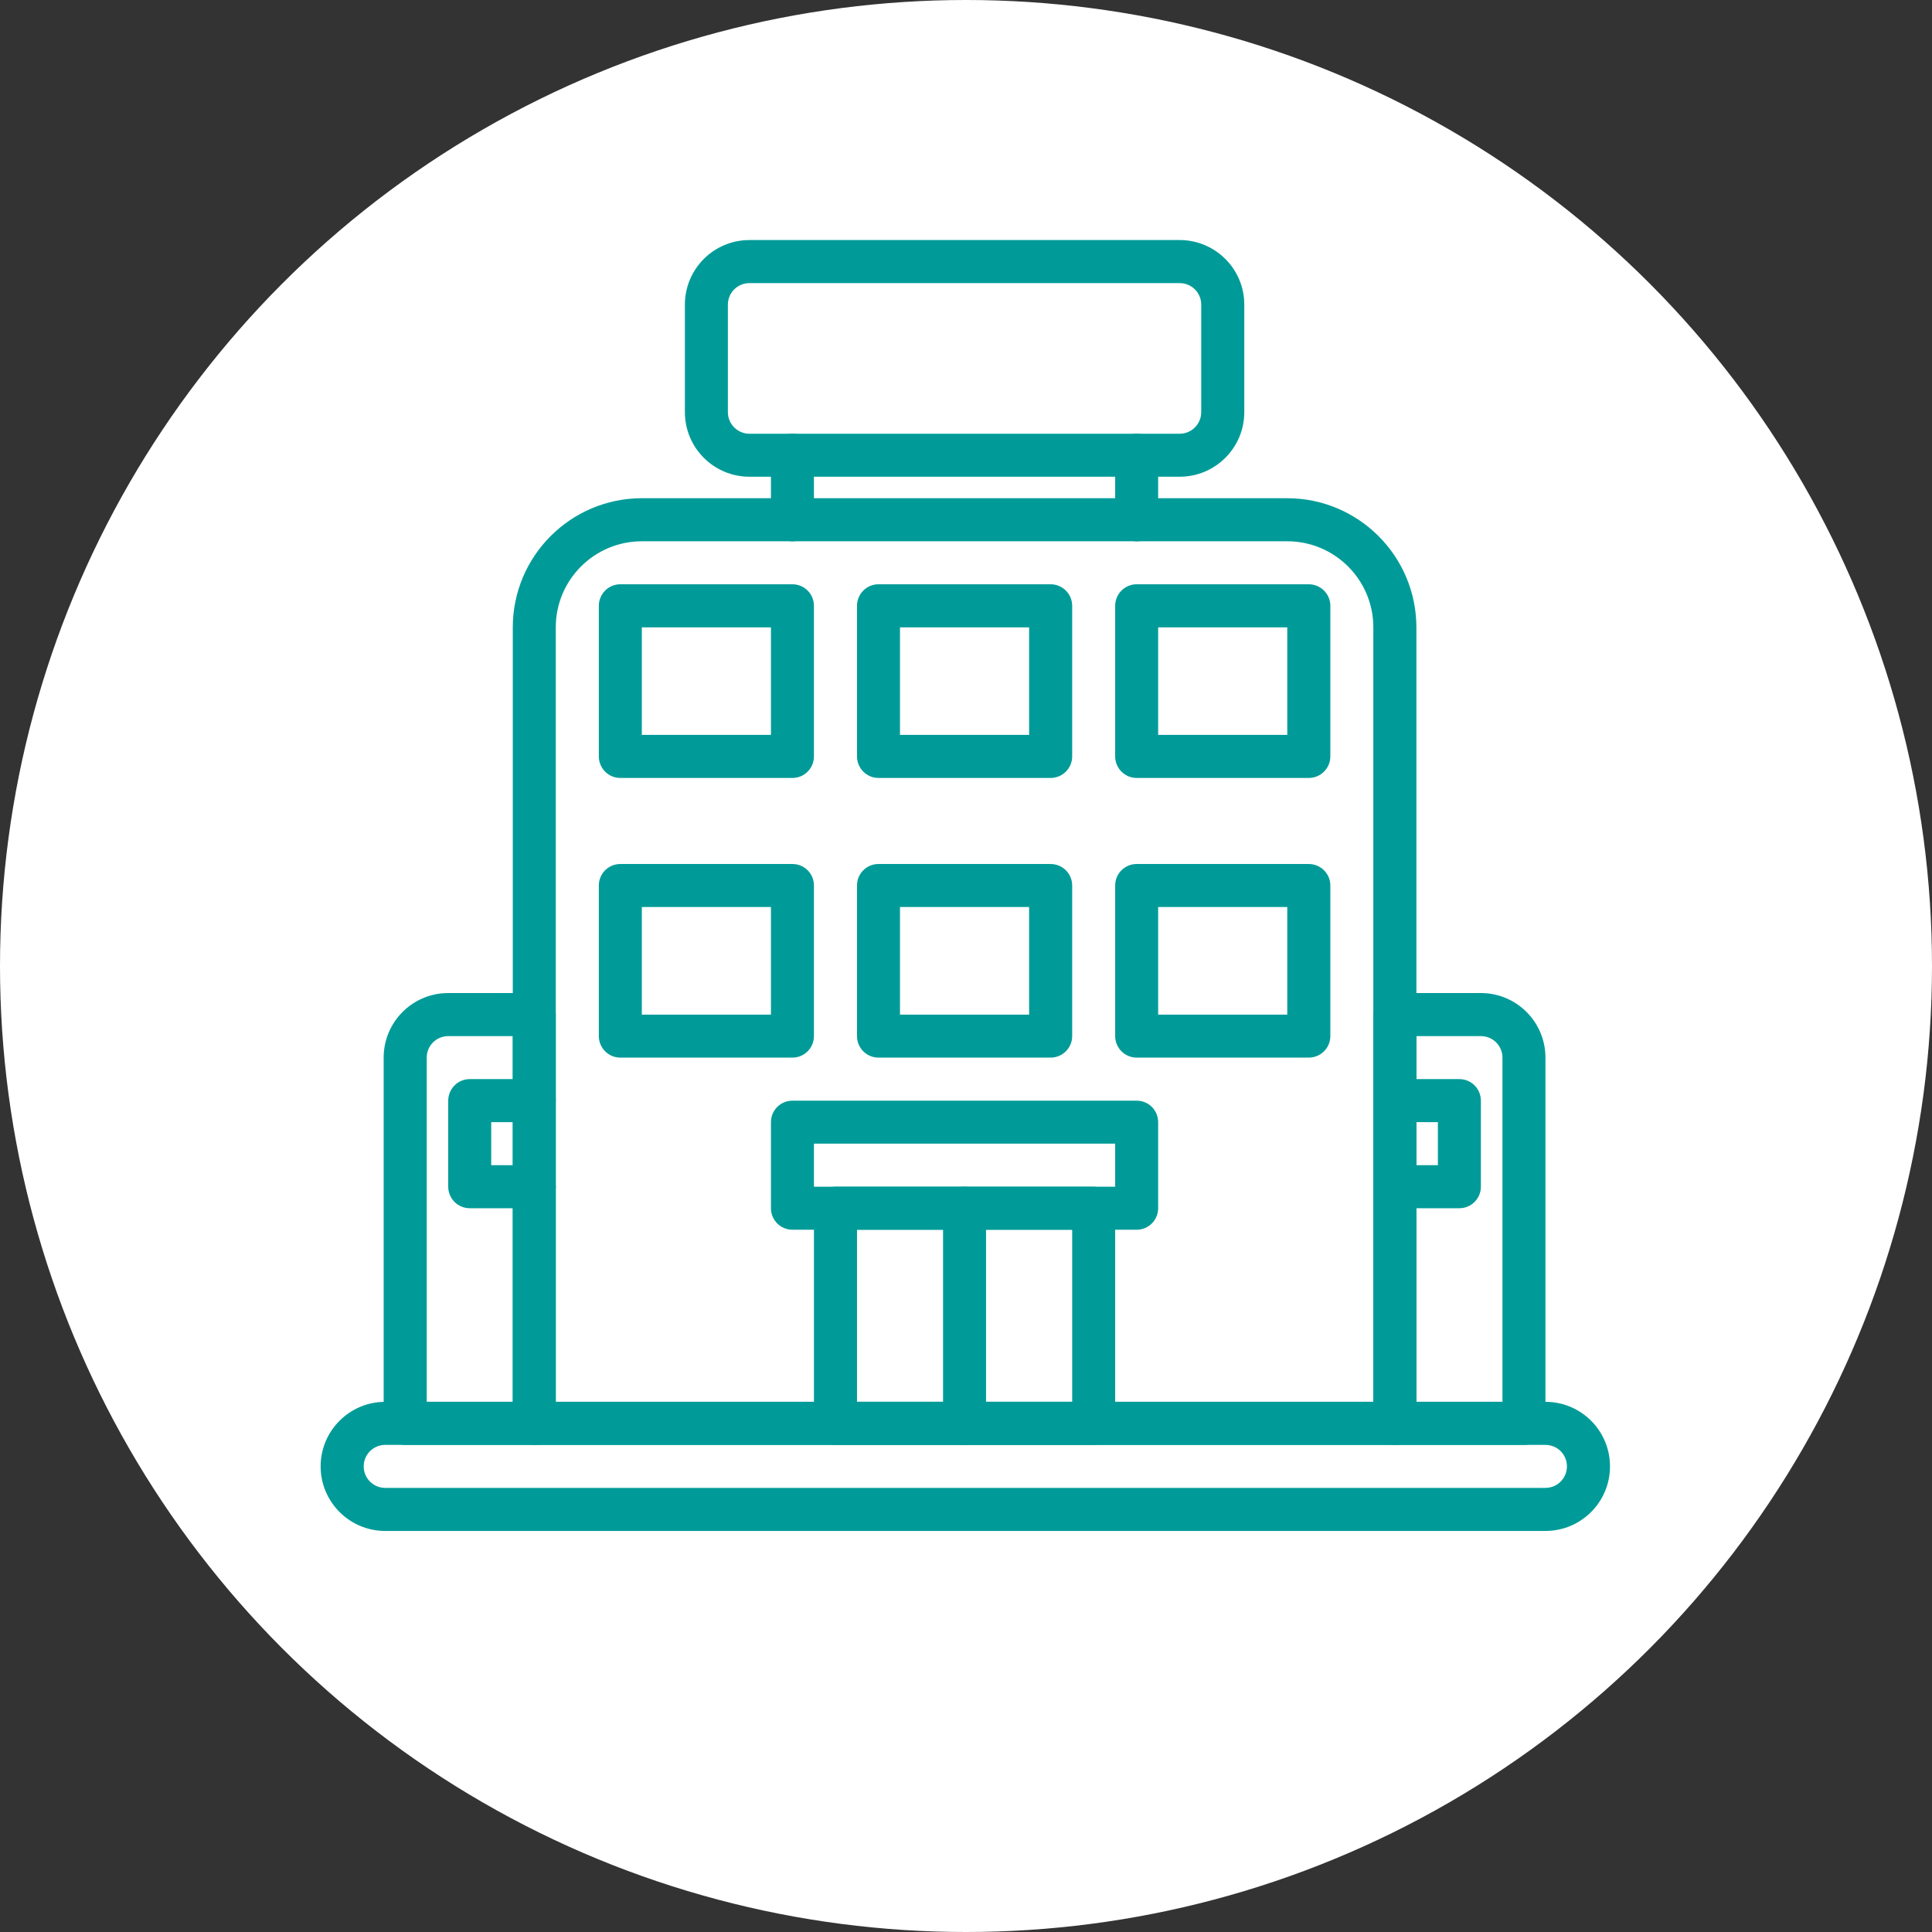
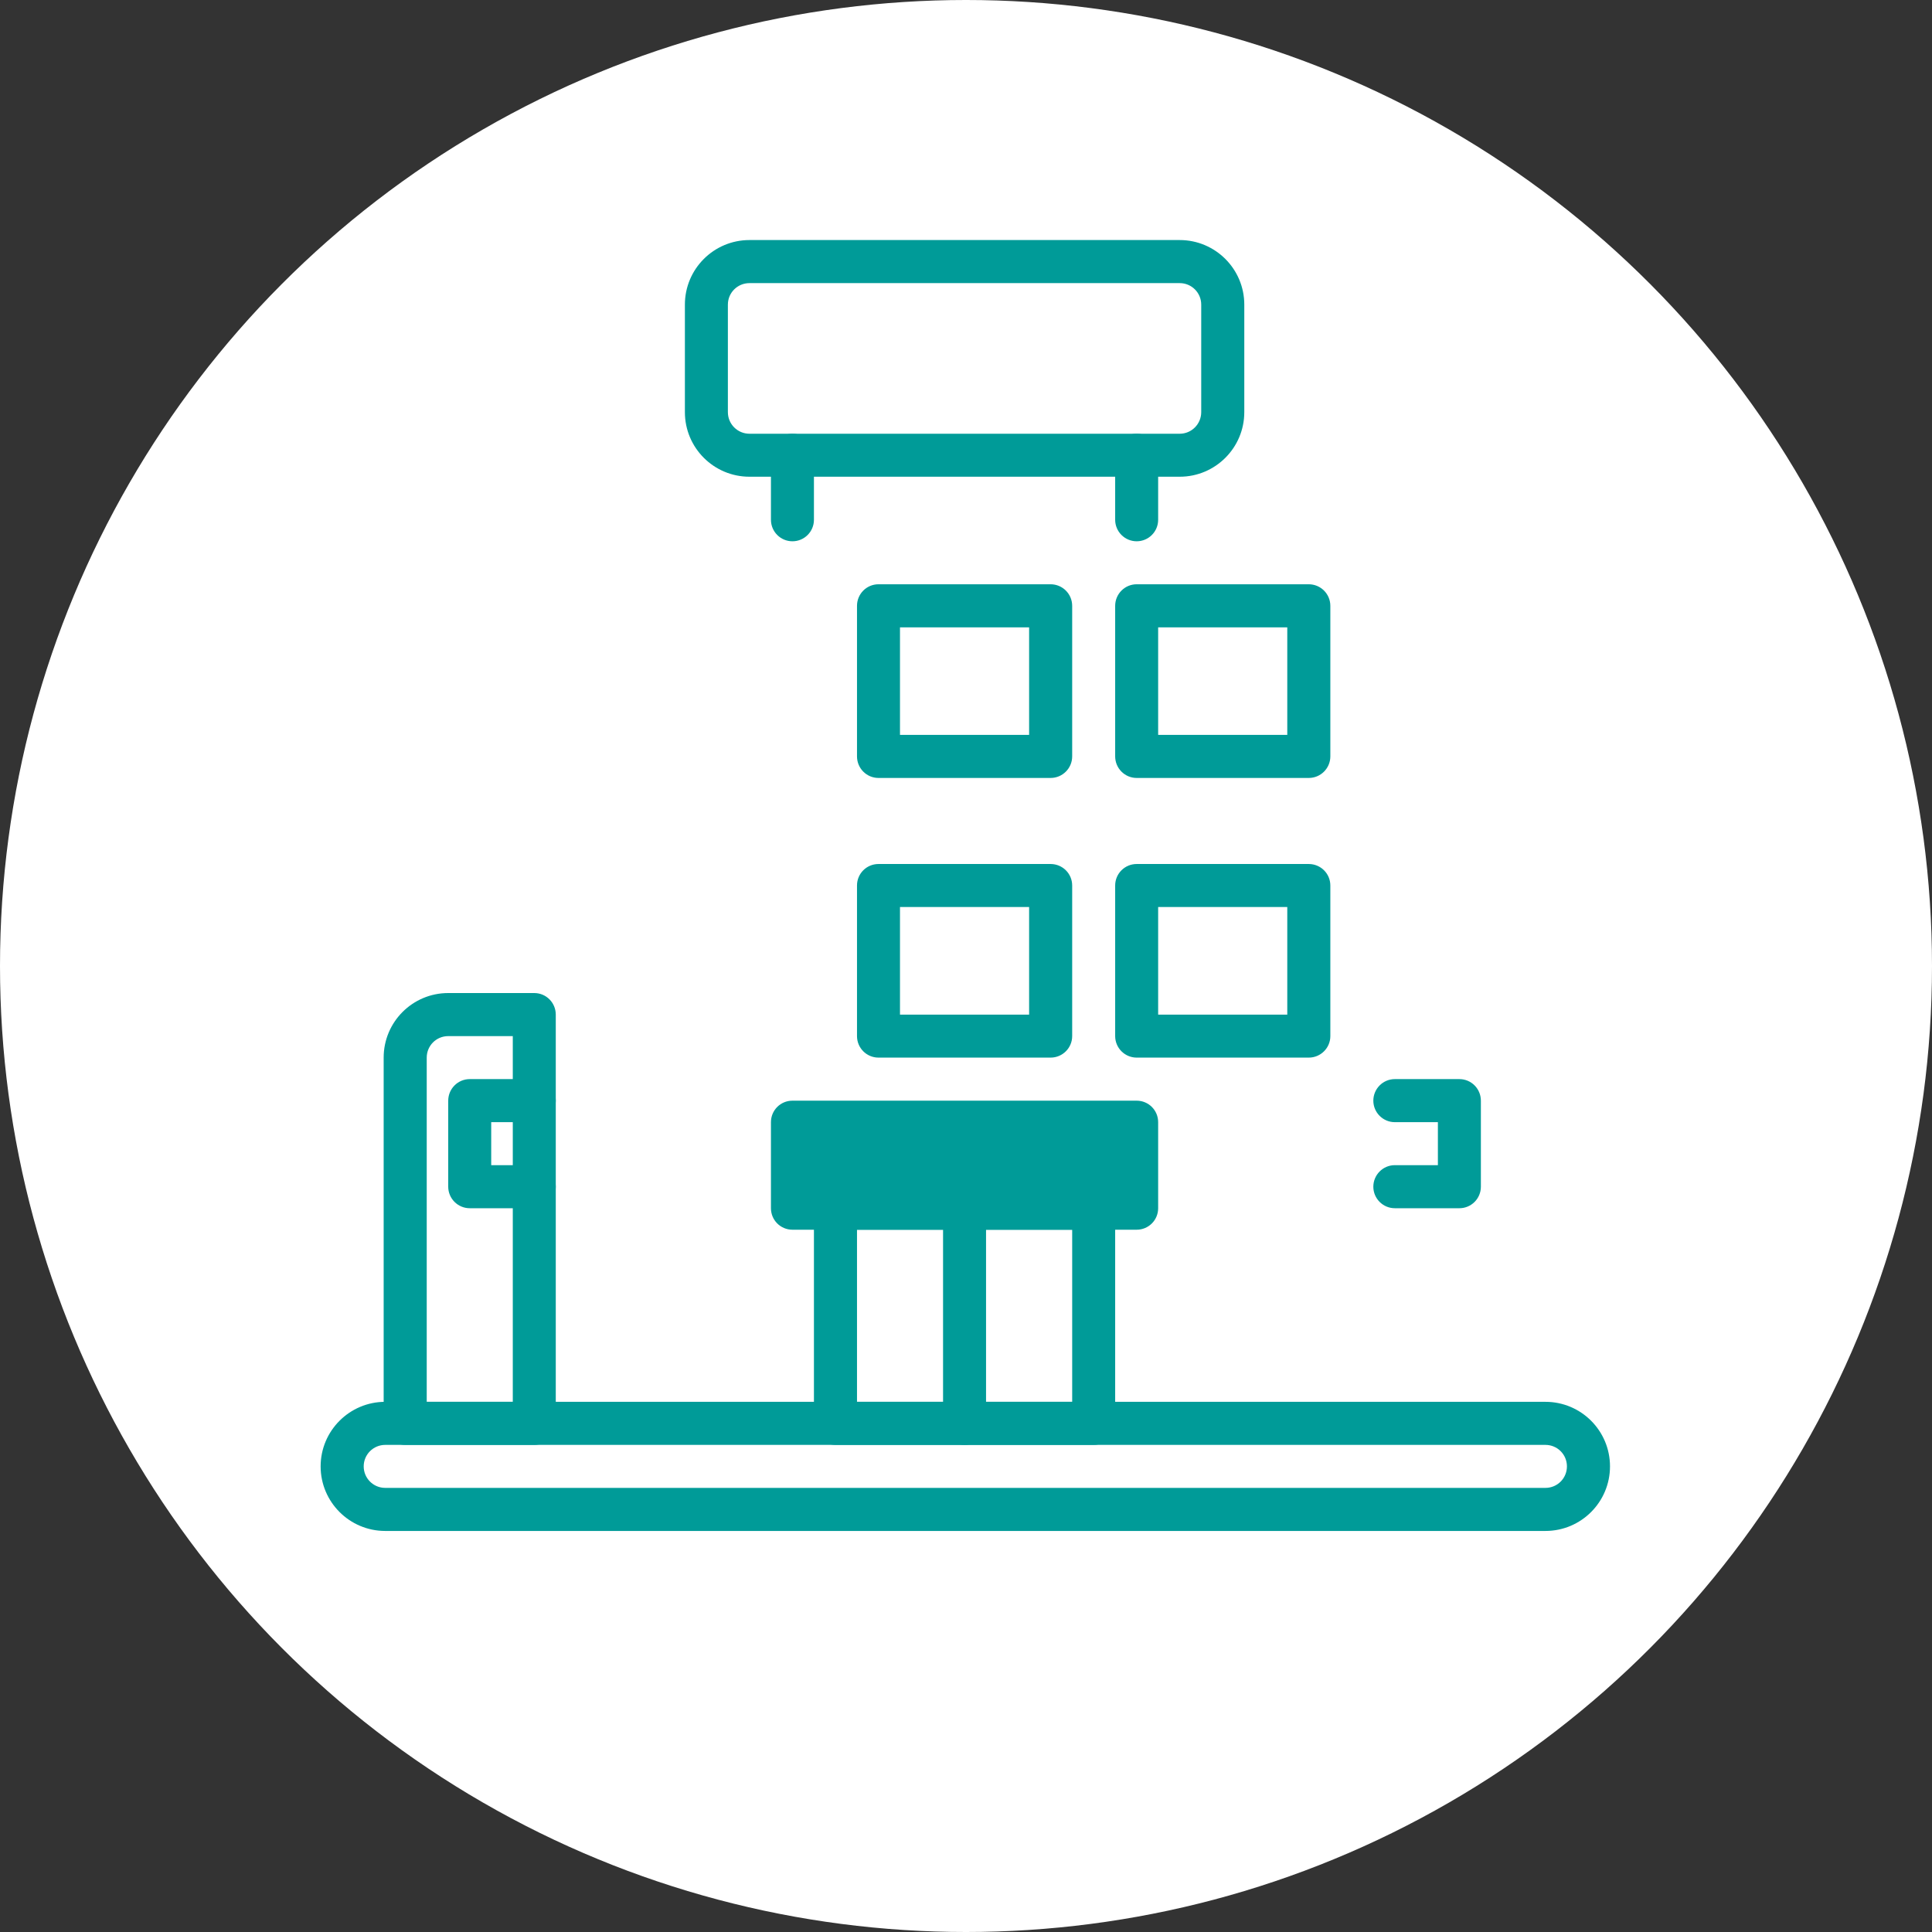
<svg xmlns="http://www.w3.org/2000/svg" width="24" height="24" viewBox="0 0 24 24" fill="none">
  <rect x="0" y="0" width="24" height="24" fill="#333333" stroke="none" />
  <circle cx="12" cy="12" r="12" fill="white" />
-   <path d="M17.327 17.949H6.637C6.489 17.949 6.37 17.829 6.37 17.681V7.793C6.371 6.908 7.088 6.19 7.973 6.189H15.991C16.876 6.19 17.594 6.908 17.595 7.793V17.681C17.595 17.829 17.475 17.949 17.327 17.949ZM6.904 17.414H17.06V7.793C17.06 7.203 16.581 6.724 15.991 6.724H7.973C7.383 6.724 6.904 7.203 6.904 7.793V17.414Z" fill="#009B98" />
  <path d="M19.198 19.018H4.785C4.343 19.018 3.983 18.659 3.983 18.216C3.983 17.773 4.343 17.414 4.785 17.414H19.198C19.641 17.414 20 17.773 20 18.216C20 18.659 19.641 19.018 19.198 19.018ZM4.785 17.949C4.638 17.949 4.518 18.068 4.518 18.216C4.518 18.364 4.638 18.483 4.785 18.483H19.198C19.346 18.483 19.465 18.364 19.465 18.216C19.465 18.068 19.346 17.949 19.198 17.949H4.785Z" fill="#009B98" />
  <path d="M9.844 6.724C9.696 6.724 9.577 6.604 9.577 6.457V5.655C9.577 5.507 9.696 5.388 9.844 5.388C9.992 5.388 10.111 5.507 10.111 5.655V6.457C10.111 6.604 9.992 6.724 9.844 6.724Z" fill="#009B98" />
  <path d="M14.12 6.724C13.973 6.724 13.853 6.604 13.853 6.457V5.655C13.853 5.507 13.973 5.388 14.12 5.388C14.268 5.388 14.387 5.507 14.387 5.655V6.457C14.387 6.604 14.268 6.724 14.12 6.724Z" fill="#009B98" />
  <path d="M14.655 5.922H9.31C8.867 5.922 8.508 5.563 8.508 5.12V3.784C8.508 3.341 8.867 2.982 9.31 2.982H14.655C15.097 2.982 15.457 3.341 15.457 3.784V5.12C15.457 5.563 15.097 5.922 14.655 5.922ZM9.31 3.517C9.162 3.517 9.042 3.636 9.042 3.784V5.12C9.042 5.268 9.162 5.388 9.31 5.388H14.655C14.802 5.388 14.922 5.268 14.922 5.12V3.784C14.922 3.636 14.802 3.517 14.655 3.517H9.31Z" fill="#009B98" />
  <path d="M13.586 17.949H10.379C10.231 17.949 10.111 17.829 10.111 17.681V15.009C10.111 14.861 10.231 14.742 10.379 14.742H13.586C13.733 14.742 13.853 14.861 13.853 15.009V17.681C13.853 17.829 13.733 17.949 13.586 17.949ZM10.646 17.414H13.319V15.276H10.646V17.414Z" fill="#009B98" />
  <path d="M11.982 17.949C11.835 17.949 11.715 17.829 11.715 17.681V15.009C11.715 14.861 11.835 14.742 11.982 14.742C12.13 14.742 12.249 14.861 12.249 15.009V17.681C12.249 17.829 12.13 17.949 11.982 17.949Z" fill="#009B98" />
-   <path d="M9.844 13.138H7.706C7.558 13.138 7.439 13.018 7.439 12.871V11C7.439 10.852 7.558 10.733 7.706 10.733H9.844C9.992 10.733 10.111 10.852 10.111 11V12.871C10.111 13.018 9.992 13.138 9.844 13.138ZM7.973 12.604H9.577V11.267H7.973V12.604Z" fill="#009B98" />
  <path d="M16.258 13.138H14.12C13.973 13.138 13.853 13.018 13.853 12.871V11C13.853 10.852 13.973 10.733 14.12 10.733H16.258C16.406 10.733 16.526 10.852 16.526 11V12.871C16.526 13.018 16.406 13.138 16.258 13.138ZM14.387 12.604H15.991V11.267H14.387V12.604Z" fill="#009B98" />
-   <path d="M9.844 9.664H7.706C7.558 9.664 7.439 9.544 7.439 9.396V7.526C7.439 7.378 7.558 7.258 7.706 7.258H9.844C9.992 7.258 10.111 7.378 10.111 7.526V9.396C10.111 9.544 9.992 9.664 9.844 9.664ZM7.973 9.129H9.577V7.793H7.973V9.129Z" fill="#009B98" />
  <path d="M13.051 13.138H10.913C10.765 13.138 10.646 13.018 10.646 12.871V11C10.646 10.852 10.765 10.733 10.913 10.733H13.051C13.199 10.733 13.319 10.852 13.319 11V12.871C13.319 13.018 13.199 13.138 13.051 13.138ZM11.18 12.604H12.784V11.267H11.18V12.604Z" fill="#009B98" />
  <path d="M13.051 9.664H10.913C10.765 9.664 10.646 9.544 10.646 9.396V7.526C10.646 7.378 10.765 7.258 10.913 7.258H13.051C13.199 7.258 13.319 7.378 13.319 7.526V9.396C13.319 9.544 13.199 9.664 13.051 9.664ZM11.18 9.129H12.784V7.793H11.18V9.129Z" fill="#009B98" />
  <path d="M16.258 9.664H14.12C13.973 9.664 13.853 9.544 13.853 9.396V7.526C13.853 7.378 13.973 7.258 14.12 7.258H16.258C16.406 7.258 16.526 7.378 16.526 7.526V9.396C16.526 9.544 16.406 9.664 16.258 9.664ZM14.387 9.129H15.991V7.793H14.387V9.129Z" fill="#009B98" />
-   <path d="M14.12 15.276H9.844C9.696 15.276 9.577 15.157 9.577 15.009V13.94C9.577 13.792 9.696 13.673 9.844 13.673H14.12C14.268 13.673 14.387 13.792 14.387 13.94V15.009C14.387 15.157 14.268 15.276 14.12 15.276ZM10.111 14.742H13.853V14.207H10.111V14.742Z" fill="#009B98" />
+   <path d="M14.12 15.276H9.844C9.696 15.276 9.577 15.157 9.577 15.009V13.94C9.577 13.792 9.696 13.673 9.844 13.673H14.12C14.268 13.673 14.387 13.792 14.387 13.94V15.009C14.387 15.157 14.268 15.276 14.12 15.276ZM10.111 14.742V14.207H10.111V14.742Z" fill="#009B98" />
  <path d="M6.637 15.009H5.835C5.688 15.009 5.568 14.889 5.568 14.742V13.673C5.568 13.525 5.688 13.405 5.835 13.405H6.637C6.785 13.405 6.904 13.525 6.904 13.673C6.904 13.82 6.785 13.94 6.637 13.94H6.102V14.474H6.637C6.785 14.474 6.904 14.594 6.904 14.742C6.904 14.889 6.785 15.009 6.637 15.009Z" fill="#009B98" />
  <path d="M18.129 15.009H17.327C17.18 15.009 17.06 14.889 17.06 14.742C17.06 14.594 17.18 14.474 17.327 14.474H17.862V13.94H17.327C17.18 13.94 17.06 13.82 17.06 13.673C17.06 13.525 17.18 13.405 17.327 13.405H18.129C18.277 13.405 18.396 13.525 18.396 13.673V14.742C18.396 14.889 18.277 15.009 18.129 15.009Z" fill="#009B98" />
  <path d="M6.637 17.949H5.033C4.886 17.949 4.766 17.829 4.766 17.681V13.138C4.766 12.695 5.125 12.336 5.568 12.336H6.637C6.785 12.336 6.904 12.456 6.904 12.604V17.681C6.904 17.829 6.785 17.949 6.637 17.949ZM5.301 17.414H6.37V12.871H5.568C5.42 12.871 5.301 12.99 5.301 13.138V17.414Z" fill="#009B98" />
-   <path d="M18.931 17.949H17.327C17.18 17.949 17.06 17.829 17.06 17.681V12.604C17.06 12.456 17.18 12.336 17.327 12.336H18.396C18.839 12.336 19.198 12.695 19.198 13.138V17.681C19.198 17.829 19.079 17.949 18.931 17.949ZM17.595 17.414H18.664V13.138C18.664 12.99 18.544 12.871 18.396 12.871H17.595V17.414Z" fill="#009B98" />
</svg>